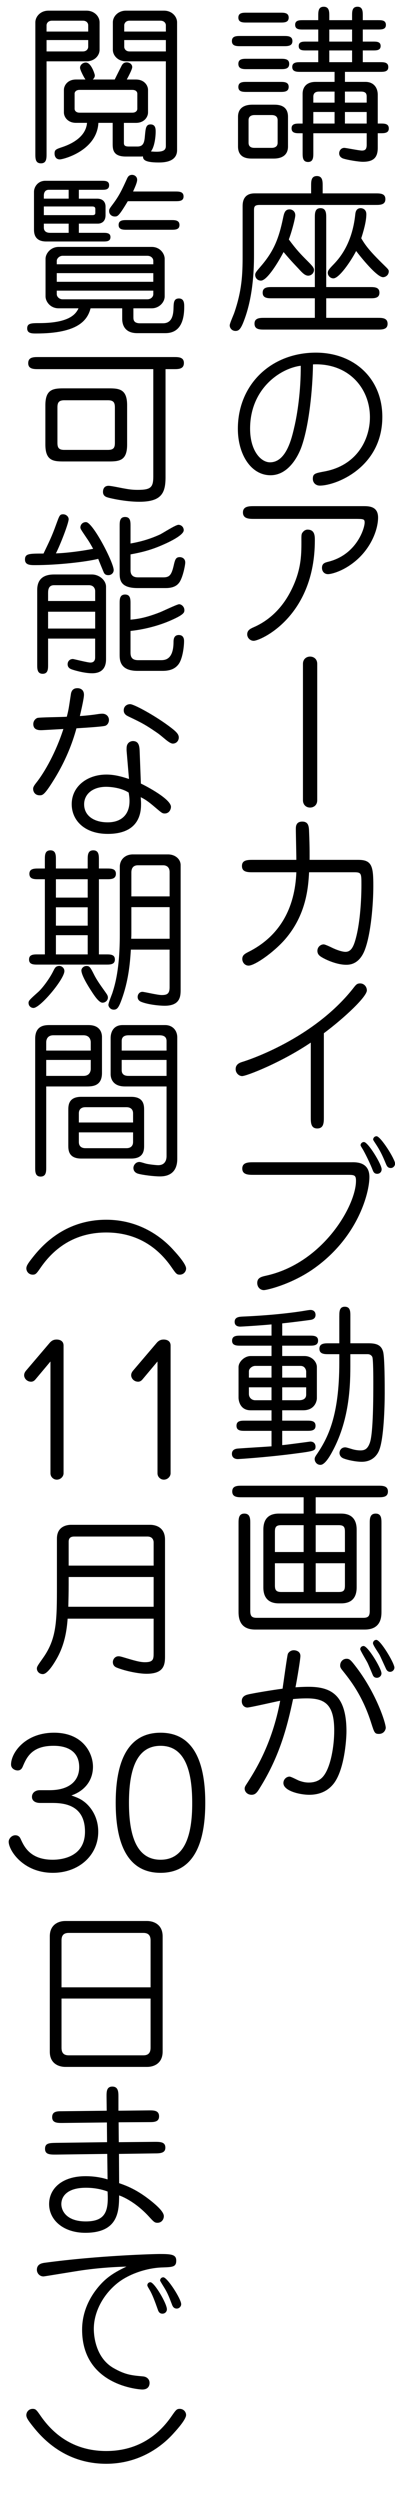
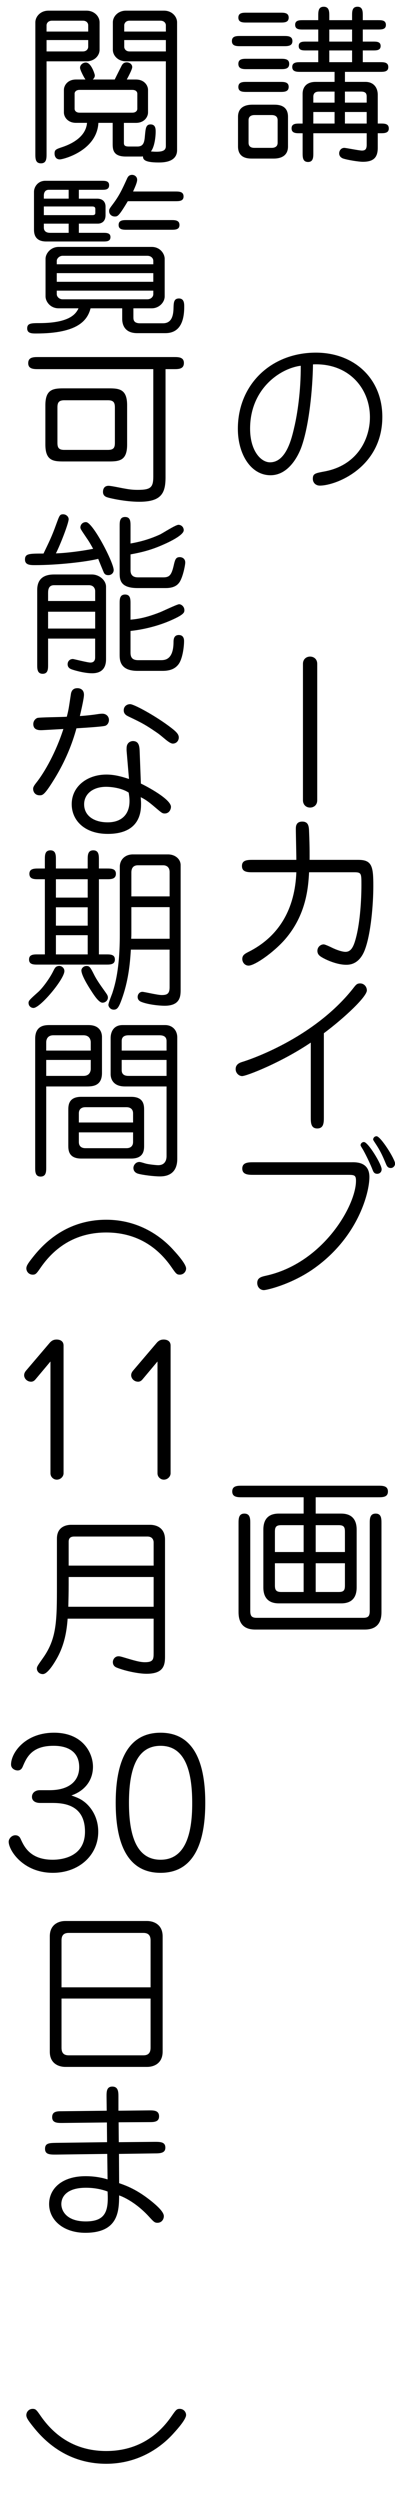
<svg xmlns="http://www.w3.org/2000/svg" version="1.1" id="レイヤー_1" x="0px" y="0px" width="37.2px" height="235.329px" viewBox="0 0 37.2 235.329" enable-background="new 0 0 37.2 235.329" xml:space="preserve">
  <g>
    <path d="M26.738,3.387c0.353,0,0.801,0,0.801,0.48c0,0.48-0.448,0.48-0.801,0.48h-4.098c-0.352,0-0.8,0-0.8-0.48   c0-0.48,0.432-0.48,0.8-0.48H26.738z M25.778,9.854c0.368,0,1.345,0,1.345,1.136v2.801c0,0.816-0.577,1.136-1.345,1.136h-2.017   c-0.368,0-1.345,0-1.345-1.136V10.99c0-0.816,0.576-1.136,1.345-1.136H25.778z M26.418,1.194c0.337,0,0.769,0,0.769,0.464   c0,0.464-0.416,0.464-0.769,0.464h-3.201c-0.336,0-0.769,0-0.769-0.464c0-0.464,0.417-0.464,0.769-0.464H26.418z M26.435,5.532   c0.352,0,0.8,0,0.8,0.48c0,0.496-0.432,0.496-0.8,0.496h-3.186c-0.353,0-0.801,0-0.801-0.496c0-0.48,0.433-0.48,0.801-0.48H26.435z    M26.402,7.709c0.336,0,0.784,0,0.784,0.464c0,0.48-0.432,0.48-0.784,0.48h-3.169c-0.353,0-0.785,0-0.785-0.464   c0-0.48,0.433-0.48,0.785-0.48H26.402z M23.97,10.83c-0.288,0-0.561,0.112-0.561,0.48v2.129c0,0.448,0.368,0.48,0.561,0.48h1.616   c0.288,0,0.561-0.112,0.561-0.48v-2.129c0-0.432-0.368-0.48-0.561-0.48H23.97z M28.499,11.63V8.83c0-0.672,0.416-1.121,1.217-1.121   h1.793V6.765h-3.202c-0.352,0-0.784,0-0.784-0.464c0-0.448,0.433-0.448,0.784-0.448h1.665V4.748h-1.152   c-0.32,0-0.688,0-0.688-0.417c0-0.416,0.385-0.416,0.688-0.416h1.152V2.779h-1.44c-0.336,0-0.736,0-0.736-0.448   c0-0.433,0.416-0.433,0.736-0.433h1.44v-0.4c0-0.4,0-0.864,0.513-0.864c0.527,0,0.527,0.48,0.527,0.864v0.4h2.146V1.466   c0-0.384,0-0.832,0.512-0.832c0.496,0,0.496,0.464,0.496,0.832v0.432h1.441c0.336,0,0.736,0,0.736,0.448   c0,0.432-0.4,0.432-0.736,0.432h-1.441v1.137h0.977c0.32,0,0.704,0,0.704,0.416c0,0.417-0.399,0.417-0.704,0.417h-0.977v1.104   h1.633c0.353,0,0.769,0,0.769,0.464c0,0.448-0.416,0.448-0.769,0.448h-3.313v0.944h1.938c0.736,0,1.152,0.512,1.152,1.216v2.705   h0.271c0.353,0,0.769,0,0.769,0.464c0,0.448-0.432,0.448-0.769,0.448h-0.271v1.376c0,0.944-0.433,1.313-1.409,1.313   c-0.368,0-1.393-0.16-1.841-0.304c-0.224-0.08-0.384-0.24-0.384-0.496c0-0.256,0.192-0.512,0.48-0.512   c0.16,0,1.408,0.256,1.664,0.256c0.305,0,0.448-0.128,0.448-0.544v-1.088h-5.025V14.4c0,0.384,0,0.848-0.496,0.848   c-0.513,0-0.513-0.464-0.513-0.848v-1.857h-0.288c-0.336,0-0.752,0-0.752-0.464c0-0.448,0.416-0.448,0.752-0.448H28.499z    M31.509,9.662v-1.04h-1.457c-0.16,0-0.544,0.016-0.544,0.48v0.56H31.509z M31.509,11.63v-1.088h-2.001v1.088H31.509z    M31.012,2.779v1.137h2.146V2.779H31.012z M31.012,4.748v1.104h2.146V4.748H31.012z M34.533,9.662V9.085   c0-0.336-0.16-0.464-0.544-0.464h-1.505v1.04H34.533z M34.533,11.63v-1.088h-2.049v1.088H34.533z" />
-     <path d="M29.3,18.203v-0.72c0-0.416,0-0.912,0.544-0.912s0.544,0.512,0.544,0.912v0.72h4.994c0.416,0,0.912,0,0.912,0.544   c0,0.544-0.512,0.544-0.912,0.544h-10.9c-0.464,0-0.561,0.112-0.561,0.497v4.242c0,1.601-0.128,4.001-0.928,6.114   c-0.32,0.864-0.513,1.008-0.816,1.008c-0.336,0-0.544-0.272-0.544-0.528c0-0.176,0.368-0.993,0.432-1.185   c0.721-2.097,0.784-3.618,0.784-5.346v-4.706c0-1.185,0.896-1.185,1.169-1.185H29.3z M29.651,29.919v-1.841h-4.033   c-0.4,0-0.881,0-0.881-0.528c0-0.528,0.496-0.528,0.881-0.528h4.033v-6.531c0-0.4,0-0.896,0.528-0.896   c0.544,0,0.544,0.512,0.544,0.896v6.531h4.13c0.4,0,0.881,0,0.881,0.528c0,0.528-0.48,0.528-0.881,0.528h-4.13v1.841h4.851   c0.416,0,0.928,0,0.928,0.561c0,0.544-0.512,0.544-0.928,0.544H24.897c-0.432,0-0.928,0-0.928-0.56   c0-0.544,0.512-0.544,0.928-0.544H29.651z M28.963,24.573c0.513,0.512,0.608,0.656,0.608,0.833c0,0.336-0.288,0.544-0.544,0.544   c-0.304,0-0.561-0.272-0.896-0.64c-0.849-0.896-0.929-1.008-1.425-1.584c-0.72,1.36-1.632,2.689-2.129,2.689   c-0.336,0-0.544-0.256-0.544-0.544c0-0.192,0.128-0.336,0.513-0.785c1.2-1.393,1.696-2.545,2.112-4.562   c0.097-0.464,0.176-0.816,0.624-0.816c0.209,0,0.528,0.16,0.528,0.56c0,0.224-0.271,1.361-0.608,2.273   C27.907,23.501,28.307,23.917,28.963,24.573z M36.15,24.941c0.304,0.304,0.464,0.432,0.464,0.592c0,0.384-0.32,0.56-0.544,0.56   c-0.576,0-2.081-1.873-2.529-2.465c-0.544,1.041-1.616,2.577-2.145,2.577c-0.272,0-0.528-0.24-0.528-0.528   c0-0.208,0.16-0.384,0.48-0.72c0.496-0.512,1.809-1.873,2.112-4.786c0.017-0.16,0.064-0.576,0.513-0.576   c0.063,0,0.528,0.032,0.528,0.576c0,0.752-0.337,1.809-0.48,2.257C34.405,23.085,34.79,23.613,36.15,24.941z" />
    <path d="M28.371,42.126c-0.208,0.56-1.089,2.609-2.897,2.609c-1.841,0-3.073-1.969-3.073-4.37c0-4.162,3.121-7.171,7.348-7.171   c3.601,0,6.258,2.433,6.258,6.05c0,4.738-4.338,6.467-5.89,6.467c-0.4,0-0.656-0.288-0.656-0.64c0-0.496,0.239-0.528,1.072-0.688   c3.089-0.56,4.306-3.025,4.306-5.106c0-2.753-2.033-5.122-5.362-4.978C29.443,36.556,29.123,40.062,28.371,42.126z M23.553,40.35   c0,2.097,1.024,3.169,1.873,3.169c1.537,0,2.049-2.273,2.289-3.313c0.288-1.216,0.624-3.393,0.608-5.778   C26.338,34.684,23.553,36.636,23.553,40.35z" />
-     <path d="M34.277,47.644c0.528,0,1.329,0.048,1.329,1.072c0,1.185-0.736,3.169-2.594,4.45c-0.912,0.64-1.809,0.88-2.129,0.88   c-0.319,0-0.56-0.24-0.56-0.592c0-0.417,0.271-0.497,0.592-0.576c2.689-0.672,3.426-3.169,3.426-3.682   c0-0.352-0.097-0.352-0.993-0.352h-9.411c-0.465,0-1.057,0-1.057-0.608c0-0.592,0.592-0.592,1.057-0.592H34.277z M29.651,50.861   c0,7.203-5.122,9.46-5.762,9.46c-0.337,0-0.608-0.288-0.608-0.608c0-0.384,0.288-0.528,0.576-0.656   c1.152-0.496,2.513-1.473,3.489-3.345c1.024-1.953,1.04-3.441,1.04-4.69c0-0.448-0.016-0.704,0.064-0.833   c0.112-0.192,0.304-0.336,0.512-0.336C29.651,49.853,29.651,50.461,29.651,50.861z" />
    <path d="M28.531,62.492c0-0.464,0.336-0.688,0.672-0.688c0.32,0,0.673,0.208,0.673,0.688v12.837c0,0.464-0.336,0.688-0.673,0.688   c-0.416,0-0.672-0.304-0.672-0.688V62.492z" />
    <path d="M33.766,80.94c1.28,0,1.393,0.656,1.393,2.449c0,1.729-0.225,4.434-0.769,5.938c-0.528,1.488-1.505,1.488-1.793,1.488   c-0.977,0-2.129-0.576-2.433-0.8c-0.128-0.096-0.272-0.24-0.272-0.512c0-0.352,0.288-0.608,0.593-0.608   c0.144,0,0.704,0.272,0.864,0.352c0.736,0.336,1.104,0.352,1.185,0.352c0.592,0,0.815-0.608,1.04-1.521   c0.336-1.393,0.464-3.346,0.464-4.786c0-1.056,0-1.185-0.656-1.185h-4.273c-0.08,1.425-0.256,3.986-2.257,6.307   c-1.104,1.265-2.865,2.481-3.441,2.481c-0.368,0-0.593-0.32-0.593-0.624c0-0.368,0.24-0.496,0.656-0.705   c2.897-1.488,4.307-4.113,4.435-7.459h-4.066c-0.512,0-1.056,0-1.056-0.592c0-0.576,0.544-0.576,1.056-0.576h4.066   c0-0.592-0.048-2.385-0.048-2.897c0-0.224,0-0.705,0.607-0.705c0.608,0,0.625,0.497,0.641,0.977   c0.064,1.473,0.048,2.401,0.048,2.625H33.766z" />
    <path d="M30.5,105.168c0,0.48,0,1.056-0.624,1.056c-0.608,0-0.608-0.576-0.608-1.056v-7.027c-2.77,1.873-6.051,3.153-6.467,3.153   c-0.288,0-0.608-0.272-0.608-0.657c0-0.464,0.385-0.608,0.656-0.688c0.576-0.176,6.627-2.161,10.372-6.867   c0.32-0.417,0.4-0.512,0.705-0.512c0.352,0,0.624,0.304,0.624,0.656c0,0.592-2.081,2.561-4.05,4.034V105.168z" />
    <path d="M33.189,109.403c0.416,0,1.601,0,1.601,1.393c0,1.505-1.104,5.794-5.41,8.74c-2.081,1.409-4.274,1.905-4.53,1.905   c-0.336,0-0.624-0.272-0.624-0.672c0-0.512,0.416-0.592,0.832-0.688c5.362-1.184,8.468-6.595,8.468-8.932   c0-0.56-0.177-0.56-0.864-0.56h-8.788c-0.464,0-1.057,0-1.057-0.592s0.593-0.592,1.057-0.592H33.189z M33.957,107.803   c0-0.144,0.128-0.304,0.32-0.304c0.385,0,1.665,2.097,1.665,2.561c0,0.288-0.208,0.432-0.416,0.432c-0.288,0-0.368-0.192-0.448-0.4   c-0.16-0.416-0.528-1.217-0.864-1.825C34.182,108.203,33.957,107.867,33.957,107.803z M35.142,107.274c0-0.16,0.128-0.32,0.32-0.32   c0.384,0,1.745,2.161,1.745,2.577c0,0.208-0.177,0.416-0.4,0.416c-0.305,0-0.385-0.208-0.48-0.432   c-0.224-0.544-0.448-1.057-0.8-1.617C35.366,107.643,35.142,107.323,35.142,107.274z" />
-     <path d="M26.578,125.724h2.594c0.336,0,0.784,0,0.784,0.464c0,0.48-0.433,0.48-0.784,0.48h-2.594v0.977h2.113   c0.656,0,1.152,0.528,1.152,1.04v2.929c0,0.32-0.24,1.137-1.28,1.137h-1.985v0.976h2.337c0.353,0,0.801,0,0.801,0.48   c0,0.48-0.433,0.48-0.801,0.48h-2.337v1.345c0.416-0.032,2.625-0.336,2.642-0.336c0.448,0,0.496,0.368,0.496,0.464   c0,0.416-0.112,0.432-2.209,0.705c-2.657,0.336-5.042,0.48-5.106,0.48c-0.32,0-0.56-0.16-0.56-0.496c0-0.4,0.352-0.48,0.56-0.496   c0.881-0.064,2.289-0.145,3.17-0.208v-1.457h-2.497c-0.368,0-0.801,0-0.801-0.48c0-0.48,0.433-0.48,0.801-0.48h2.497v-0.976h-1.969   c-1.024,0-1.137-0.96-1.137-1.185v-2.881c0-0.496,0.561-1.04,1.137-1.04h1.969v-0.977h-2.913c-0.353,0-0.801,0-0.801-0.464   c0-0.48,0.433-0.48,0.801-0.48h2.913v-1.057c-1.201,0.112-2.834,0.208-2.945,0.208c-0.256,0-0.528-0.096-0.528-0.448   c0-0.464,0.448-0.48,0.736-0.497c2.609-0.112,4.434-0.336,5.41-0.48c0.256-0.032,0.736-0.128,0.96-0.144   c0.288-0.016,0.513,0.144,0.513,0.464c0,0.417-0.385,0.464-0.528,0.48c-1.408,0.192-2.321,0.288-2.609,0.32V125.724z    M25.57,128.573h-1.537c-0.271,0-0.592,0.24-0.592,0.512v0.592h2.129V128.573z M25.57,130.589h-2.129v0.625   c0,0.368,0.288,0.592,0.592,0.592h1.537V130.589z M26.578,129.677h2.257v-0.592c0-0.064-0.08-0.512-0.528-0.512h-1.729V129.677z    M26.578,131.806h1.585c0.304,0,0.672-0.096,0.672-0.528v-0.688h-2.257V131.806z M31.957,123.867c0-0.384,0-0.864,0.512-0.864   c0.528,0,0.528,0.464,0.528,0.864v2.577h1.696c0.736,0,1.217,0.144,1.393,0.816c0.145,0.592,0.145,3.089,0.145,3.89   c0,1.232-0.08,4.29-0.528,5.378c-0.16,0.4-0.608,1.072-1.633,1.072c-0.512,0-1.28-0.144-1.729-0.32   c-0.272-0.112-0.368-0.336-0.368-0.512c0-0.256,0.192-0.528,0.528-0.528c0.096,0,0.16,0.016,0.688,0.176   c0.271,0.08,0.56,0.112,0.752,0.112c0.353,0,0.672-0.08,0.896-0.736c0.32-0.928,0.32-4.386,0.32-5.682c0-0.368,0-2.209-0.097-2.385   c-0.063-0.128-0.208-0.256-0.432-0.256h-1.633v0.864c0,1.777,0,5.138-1.665,8.243c-0.304,0.577-0.752,1.313-1.152,1.313   c-0.368,0-0.544-0.32-0.544-0.544c0-0.144,0.063-0.256,0.256-0.528c0.977-1.473,2.065-3.505,2.065-8.563v-0.784h-1.009   c-0.384,0-0.864,0-0.864-0.512s0.48-0.512,0.864-0.512h1.009V123.867z" />
    <path d="M32.133,142.476c1.024,0,1.456,0.592,1.456,1.505v5.442c0,0.944-0.448,1.504-1.456,1.504h-5.875   c-1.024,0-1.456-0.592-1.456-1.489v-5.458c0-0.944,0.448-1.505,1.456-1.505h2.337v-1.536h-5.81c-0.4,0-0.913,0-0.913-0.544   s0.497-0.544,0.913-0.544h12.837c0.4,0,0.912,0,0.912,0.544s-0.496,0.544-0.912,0.544h-5.891v1.536H32.133z M22.465,143.389   c0-0.4,0-0.913,0.544-0.913c0.561,0,0.561,0.497,0.561,0.913v8.243c0,0.48,0.128,0.656,0.608,0.656h10.036   c0.496,0,0.607-0.192,0.607-0.656v-8.243c0-0.4,0-0.913,0.561-0.913c0.544,0,0.544,0.497,0.544,0.913v8.355   c0,0.544-0.096,1.648-1.568,1.648H24.033c-1.28,0-1.568-0.816-1.568-1.648V143.389z M25.89,146.094h2.705v-2.529h-2.112   c-0.496,0-0.593,0.192-0.593,0.624V146.094z M28.595,149.855v-2.705H25.89v2.081c0,0.416,0.097,0.625,0.593,0.625H28.595z    M29.731,143.565v2.529h2.753v-1.905c0-0.416-0.08-0.624-0.576-0.624H29.731z M32.484,147.15h-2.753v2.705h2.177   c0.496,0,0.576-0.192,0.576-0.625V147.15z" />
-     <path d="M24.449,168.337c-0.24,0.4-0.416,0.608-0.752,0.608c-0.416,0-0.656-0.304-0.656-0.577c0-0.112,0.032-0.208,0.16-0.4   c0.784-1.216,2.417-3.746,3.186-7.875c-0.497,0.096-2.85,0.64-3.09,0.64s-0.528-0.192-0.528-0.608s0.32-0.56,0.593-0.624   c0.528-0.128,2.289-0.417,3.249-0.544c0.08-0.512,0.433-3.121,0.496-3.265c0.048-0.128,0.24-0.353,0.561-0.353   c0.176,0,0.624,0.08,0.624,0.544c0,0.288-0.304,2.145-0.464,2.945c0.288-0.016,0.688-0.048,1.232-0.048   c2.064,0,3.569,0.721,3.569,4.194c0,0.816-0.208,3.746-1.265,4.994c-0.256,0.304-0.896,0.977-2.241,0.977   c-0.896,0-2.433-0.368-2.433-1.104c0-0.368,0.304-0.608,0.576-0.608c0.16,0,0.752,0.336,0.944,0.4   c0.208,0.064,0.464,0.16,0.864,0.16c0.353,0,0.992-0.064,1.425-0.656c0.641-0.848,0.977-2.737,0.977-4.242   c0-2.385-0.816-3.025-2.562-3.025c-0.576,0-0.96,0.032-1.313,0.064C27.011,162.719,26.29,165.392,24.449,168.337z M35.687,163.215   c-0.4,0-0.433-0.112-0.721-1.008c-0.832-2.641-2.033-4.114-2.721-4.978c-0.209-0.256-0.209-0.352-0.209-0.464   c0-0.352,0.272-0.624,0.593-0.624c0.288,0,0.384,0.08,0.977,0.864c1.904,2.529,2.769,5.33,2.721,5.666   C36.294,162.911,36.103,163.215,35.687,163.215z M33.926,155.244c0-0.144,0.111-0.304,0.319-0.304c0.4,0,1.681,2.113,1.681,2.577   c0,0.24-0.208,0.416-0.432,0.416c-0.272,0-0.353-0.192-0.385-0.256c-0.08-0.192-0.416-0.993-0.496-1.153   C34.518,156.332,33.926,155.355,33.926,155.244z M35.126,154.683c0-0.144,0.112-0.32,0.32-0.32c0.384,0,1.696,2.177,1.696,2.609   c0,0.224-0.192,0.4-0.4,0.4c-0.191,0-0.304-0.112-0.384-0.272c-0.513-1.12-0.561-1.232-0.624-1.344   C35.638,155.58,35.126,154.859,35.126,154.683z" />
    <path d="M4.385,14.496c0,0.4,0,0.88-0.528,0.88s-0.528-0.464-0.528-0.88V2.107c0-0.544,0.48-1.104,1.232-1.104h3.586   c0.721,0,1.232,0.528,1.232,1.104v2.577c0,0.544-0.48,1.089-1.232,1.089H4.385V14.496z M4.385,2.971h3.922V2.379   c0-0.208-0.16-0.432-0.496-0.432H4.897c-0.368,0-0.513,0.256-0.513,0.432V2.971z M8.307,3.771H4.385v1.072h3.426   c0.352,0,0.496-0.256,0.496-0.432V3.771z M16.678,14.127c0,1.168-1.345,1.168-1.744,1.168c-1.425,0-1.457-0.336-1.473-0.576   c-0.112,0.016-0.145,0.016-0.225,0.016h-1.393c-1.185,0-1.232-0.656-1.232-1.201v-1.969H9.267   c-0.144,2.641-3.329,3.441-3.633,3.441c-0.416,0-0.496-0.368-0.496-0.544c0-0.368,0.128-0.417,0.752-0.625   c0.561-0.192,2.192-0.816,2.305-2.273h-1.04c-0.784,0-1.137-0.56-1.137-0.976V8.461c0-0.4,0.336-0.977,1.137-0.977h0.896   c-0.08-0.08-0.513-0.88-0.513-1.104c0-0.272,0.272-0.496,0.544-0.496c0.513,0,0.849,1.121,0.849,1.201   c0,0.144-0.048,0.256-0.192,0.4h2.065c0.208-0.432,0.608-1.216,0.64-1.28c0.08-0.16,0.209-0.336,0.497-0.336   c0.256,0,0.512,0.176,0.512,0.448c0,0.208-0.353,0.864-0.512,1.168h0.864c0.784,0,1.136,0.56,1.136,0.977v2.129   c0,0.4-0.336,0.976-1.136,0.976h-1.137v1.873c0,0.24,0.08,0.352,0.464,0.352h0.816c0.608,0,0.656-0.48,0.704-1.057   c0.064-0.64,0.08-1.024,0.528-1.024c0.48,0,0.48,0.448,0.48,0.688c0,0.512-0.112,1.44-0.448,1.857   c1.089,0.096,1.408-0.064,1.408-0.512V5.772H11.86c-0.753,0-1.232-0.544-1.232-1.089V2.107c0-0.576,0.512-1.104,1.232-1.104h3.585   c0.752,0,1.232,0.56,1.232,1.104V14.127z M12.933,8.813c0-0.112-0.08-0.352-0.465-0.352H7.49c-0.368,0-0.464,0.24-0.464,0.336   v1.457c0,0.096,0.08,0.352,0.464,0.352h4.978c0.385,0,0.465-0.256,0.465-0.352V8.813z M11.7,2.971h3.921V2.379   c0-0.208-0.176-0.432-0.512-0.432h-2.913c-0.353,0-0.496,0.256-0.496,0.432V2.971z M15.621,3.771H11.7v0.64   c0,0.192,0.16,0.432,0.496,0.432h3.425V3.771z" />
    <path d="M12.564,29.872c0,0.192,0,0.56,0.624,0.56h2.161c0.736,0,0.977-0.576,0.992-1.424c0.016-0.497,0.016-0.913,0.512-0.913   c0.497,0,0.497,0.496,0.497,0.784c0,1.553-0.528,2.481-1.777,2.481h-2.657c-0.976,0-1.408-0.56-1.408-1.36v-0.977H8.53   c-0.288,1.089-1.136,2.369-5.122,2.369c-0.399,0-0.848,0-0.848-0.48c0-0.497,0.399-0.497,1.2-0.497   c2.817-0.016,3.394-0.88,3.634-1.393H5.521c-0.801,0-1.232-0.656-1.232-1.12v-3.538c0-0.496,0.48-1.121,1.232-1.121h8.771   c0.801,0,1.217,0.656,1.217,1.121v3.538c0,0.544-0.513,1.12-1.217,1.12h-1.729V29.872z M9.139,18.699   c0.673,0,0.801,0.464,0.801,0.736v0.816c0,0.72-0.528,0.8-0.704,0.8h-1.81v0.865h2.289c0.305,0,0.688,0,0.688,0.4   c0,0.416-0.368,0.416-0.688,0.416H4.353c-1.152,0-1.152-0.848-1.152-1.168v-3.505c0-0.496,0.4-1.041,1.057-1.041h5.33   c0.305,0,0.688,0,0.688,0.417c0,0.432-0.368,0.432-0.688,0.432H7.426v0.833H9.139z M6.466,18.699v-0.833H4.593   c-0.432,0-0.464,0.416-0.464,0.528v0.304H6.466z M4.129,19.435v0.816h4.578c0.08,0,0.271,0,0.271-0.208v-0.368   c0-0.224-0.176-0.24-0.304-0.24H4.129z M4.129,21.052v0.368c0,0.497,0.48,0.497,0.608,0.497h1.729v-0.865H4.129z M14.438,24.877   v-0.32c0-0.256-0.225-0.48-0.561-0.48H5.89c-0.272,0-0.544,0.24-0.544,0.48v0.32H14.438z M5.346,25.71v0.816h9.092V25.71H5.346z    M5.346,27.358v0.336c0,0.24,0.24,0.48,0.544,0.48h7.987c0.336,0,0.561-0.24,0.561-0.48v-0.336H5.346z M16.518,18.027   c0.336,0,0.769,0,0.769,0.464c0,0.448-0.416,0.448-0.769,0.448h-4.481c-0.864,1.441-0.961,1.441-1.232,1.441   c-0.288,0-0.528-0.208-0.528-0.512c0-0.176,0.032-0.224,0.368-0.672c0.576-0.769,0.849-1.345,1.328-2.401   c0.064-0.144,0.177-0.336,0.465-0.336c0.24,0,0.479,0.176,0.479,0.464c0,0.256-0.208,0.704-0.384,1.104H16.518z M11.94,21.628   c-0.337,0-0.769,0-0.769-0.448c0-0.464,0.416-0.464,0.769-0.464h4.193c0.336,0,0.769,0,0.769,0.464   c0,0.448-0.416,0.448-0.769,0.448H11.94z" />
    <path d="M15.59,44.911c0,1.489-0.368,2.321-2.466,2.321c-1.376,0-2.816-0.352-2.961-0.4c-0.24-0.064-0.464-0.192-0.464-0.528   c0-0.224,0.08-0.576,0.528-0.576c0.24,0,1.265,0.224,1.488,0.256c0.496,0.096,0.849,0.128,1.249,0.128   c1.232,0,1.473-0.224,1.473-1.265v-10.1H3.601c-0.416,0-0.944,0-0.944-0.56c0-0.577,0.513-0.577,0.944-0.577H16.39   c0.416,0,0.929,0,0.929,0.561c0,0.576-0.513,0.576-0.929,0.576h-0.8V44.911z M5.97,43.438c-0.961,0-1.697-0.08-1.697-1.584V38.14   c0-1.472,0.705-1.584,1.697-1.584h4.306c0.977,0,1.696,0.096,1.696,1.584v3.714c0,1.473-0.688,1.584-1.696,1.584H5.97z    M10.18,42.35c0.544,0,0.64-0.24,0.64-0.672v-3.313c0-0.432-0.096-0.688-0.64-0.688H6.05c-0.544,0-0.641,0.256-0.641,0.672v3.329   c0,0.432,0.097,0.672,0.641,0.672H10.18z" />
    <path d="M5.281,49.386c0.32-0.864,0.336-0.976,0.672-0.976c0.257,0,0.513,0.208,0.513,0.464c0,0.353-0.721,2.257-1.2,3.217   c0.96-0.032,2.385-0.208,3.505-0.432c-0.176-0.32-0.352-0.64-0.576-0.96c-0.56-0.833-0.624-0.913-0.624-1.057   c0-0.208,0.16-0.496,0.528-0.496c0.64,0,2.608,3.81,2.608,4.514c0,0.288-0.239,0.48-0.496,0.48c-0.224,0-0.319-0.064-0.416-0.208   c-0.016-0.016-0.528-1.264-0.544-1.328c-1.152,0.288-3.825,0.592-5.954,0.592c-0.433,0-0.944,0-0.944-0.528   c0-0.561,0.399-0.561,1.744-0.561C4.625,51.003,4.865,50.539,5.281,49.386z M8.963,60.111H4.529v2.465c0,0.384,0,0.849-0.513,0.849   c-0.512,0-0.512-0.48-0.512-0.849v-7.043c0-1.184,0.8-1.457,1.584-1.457h3.569c0.688,0,1.329,0.544,1.329,1.153v6.834   c0,0.705-0.304,1.313-1.313,1.313c-0.784,0-1.809-0.32-1.921-0.368c-0.24-0.08-0.384-0.24-0.384-0.48   c0-0.256,0.176-0.496,0.496-0.496c0.08,0,1.376,0.336,1.648,0.336s0.448-0.144,0.448-0.48V60.111z M4.529,56.573h4.434v-0.944   c0-0.064-0.032-0.544-0.593-0.544H5.089c-0.528,0-0.56,0.448-0.56,0.752V56.573z M8.963,57.582H4.529v1.585h4.434V57.582z    M12.292,53.676c0,0.32,0.112,0.672,0.704,0.672h2.401c0.576,0,0.752-0.256,0.944-1.041c0.145-0.64,0.208-0.864,0.592-0.864   c0.192,0,0.513,0.112,0.513,0.512c0,0.24-0.24,1.504-0.608,1.937c-0.16,0.192-0.464,0.464-1.232,0.464h-2.641   c-1.697,0-1.697-0.833-1.697-1.473v-4.37c0-0.384,0-0.849,0.513-0.849c0.512,0,0.512,0.448,0.512,0.849v1.648   c0.608-0.112,1.585-0.304,2.77-0.848c0.271-0.128,1.473-0.913,1.744-0.913c0.24,0,0.496,0.192,0.496,0.512   c0,0.448-1.28,1.073-1.904,1.345c-1.072,0.48-1.953,0.72-3.105,0.928V53.676z M12.292,61.439c0,0.416,0.145,0.704,0.721,0.704   h2.112c0.368,0,1.201,0,1.217-1.681c0-0.208,0-0.688,0.496-0.688s0.496,0.464,0.496,0.576c0,0.544-0.144,1.712-0.544,2.208   c-0.304,0.384-0.752,0.592-1.473,0.592h-2.369c-1.681,0-1.681-1.056-1.681-1.537v-4.802c0-0.384,0-0.848,0.513-0.848   c0.512,0,0.512,0.464,0.512,0.848v1.521c0.656-0.064,1.377-0.16,2.705-0.672c0.305-0.112,1.681-0.784,1.873-0.784   c0.208,0,0.496,0.224,0.496,0.56c0,0.224-0.064,0.417-1.169,0.913c-1.296,0.592-2.784,0.928-3.905,1.041V61.439z" />
    <path d="M4.993,73.534c-0.832,1.329-0.992,1.329-1.265,1.329c-0.432,0-0.608-0.336-0.608-0.608c0-0.096,0.017-0.224,0.272-0.544   c0.832-1.041,1.889-2.945,2.577-5.09c-0.336,0.016-1.937,0.112-2.081,0.112c-0.224,0-0.752,0-0.752-0.577   c0-0.304,0.208-0.512,0.384-0.576c0.208-0.064,2.321-0.08,2.77-0.112c0.191-0.736,0.191-0.864,0.384-2.113   c0.08-0.576,0.48-0.576,0.641-0.576c0.063,0,0.592,0.016,0.592,0.624c0,0.368-0.288,1.569-0.384,2.001   c0.704-0.048,1.345-0.128,1.744-0.192c0.097-0.016,0.272-0.032,0.368-0.032c0.368,0,0.625,0.256,0.625,0.592   c0,0.24-0.129,0.464-0.337,0.544c-0.271,0.096-2.257,0.208-2.721,0.24C6.962,69.404,6.418,71.277,4.993,73.534z M11.94,70.877   c-0.032-0.32-0.017-0.368-0.017-0.448c0-0.56,0.416-0.672,0.593-0.672c0.592,0,0.624,0.528,0.64,1.04l0.112,2.961   c0.672,0.32,2.833,1.489,2.833,2.193c0,0.208-0.144,0.624-0.592,0.624c-0.225,0-0.288-0.064-0.896-0.576   c-0.704-0.608-1.009-0.784-1.36-0.96c0.016,0.288,0.031,0.417,0.031,0.592c0,0.641,0,2.865-3.137,2.865   c-2.193,0-3.394-1.28-3.394-2.801c0-1.665,1.457-2.785,3.266-2.785c0.704,0,1.36,0.16,2.129,0.417L11.94,70.877z M9.987,74.063   c-1.232,0-2.064,0.672-2.064,1.648c0,1.041,0.88,1.697,2.225,1.697c1.2,0,2.049-0.656,2.049-2.001c0-0.288-0.032-0.528-0.08-0.8   C11.428,74.158,10.451,74.063,9.987,74.063z M15.909,68.348c0.641,0.48,0.929,0.736,0.929,1.072c0,0.304-0.224,0.576-0.561,0.576   c-0.352,0-0.944-0.656-1.488-1.024c-1.072-0.736-1.425-0.928-2.673-1.521c-0.192-0.096-0.464-0.224-0.464-0.592   c0-0.336,0.256-0.576,0.607-0.576C12.612,66.283,14.533,67.324,15.909,68.348z" />
    <path d="M6.065,91.407c0,0.752-2.272,3.474-2.913,3.474c-0.208,0-0.464-0.16-0.464-0.48c0-0.192,0.08-0.289,0.928-1.041   c0.417-0.384,1.073-1.281,1.393-1.937c0.16-0.32,0.225-0.448,0.497-0.496C5.729,90.879,6.065,91.071,6.065,91.407z M4.225,89.838   v-7.075H3.616c-0.384,0-0.848,0-0.848-0.512c0-0.497,0.479-0.497,0.848-0.497h0.608v-0.848c0-0.4,0-0.864,0.528-0.864   c0.513,0,0.513,0.48,0.513,0.864v0.848h2.993v-0.832c0-0.4,0-0.88,0.528-0.88s0.528,0.48,0.528,0.88v0.832h0.752   c0.384,0,0.849,0,0.849,0.497c0,0.512-0.48,0.512-0.849,0.512H9.315v7.075h0.704c0.368,0,0.8,0,0.8,0.48   c0,0.48-0.448,0.48-0.8,0.48H3.537c-0.368,0-0.801,0-0.801-0.48c0-0.48,0.433-0.48,0.801-0.48H4.225z M5.266,82.764v1.729h2.993   v-1.729H5.266z M5.266,85.404v1.729h2.993v-1.729H5.266z M5.266,88.03v1.809h2.993V88.03H5.266z M8.146,90.927   c0.288,0,0.368,0.128,0.721,0.833c0.304,0.608,0.784,1.232,1.104,1.696c0.111,0.16,0.191,0.272,0.191,0.448   c0,0.24-0.208,0.48-0.512,0.48c-0.336,0-0.784-0.688-1.041-1.088c-0.336-0.512-0.944-1.505-0.944-1.953   C7.666,91.151,7.874,90.927,8.146,90.927z M12.324,89.39c-0.064,1.024-0.176,2.673-0.769,4.418   c-0.368,1.088-0.528,1.232-0.849,1.232c-0.319,0-0.496-0.288-0.496-0.448c0-0.192,0.32-0.96,0.368-1.104   c0.257-0.8,0.705-2.273,0.705-5.538v-6.371c0-0.625,0.464-1.153,1.232-1.153h3.313c0.656,0,1.184,0.433,1.184,1.009v11.701   c0,0.592,0,1.537-1.504,1.537c-0.448,0-1.537-0.096-2.209-0.368c-0.24-0.096-0.336-0.272-0.336-0.464   c0-0.224,0.159-0.48,0.448-0.48c0.176,0,1.424,0.304,1.809,0.304c0.464,0,0.752-0.08,0.752-0.721V89.39H12.324z M15.974,88.366   v-2.977h-3.602v2.417c0,0.16,0,0.32-0.016,0.56H15.974z M15.974,84.38v-2.289c0-0.544-0.384-0.641-0.592-0.641H12.98   c-0.416,0-0.608,0.256-0.608,0.672v2.257H15.974z" />
    <path d="M4.353,109.888c0,0.384,0,0.864-0.527,0.864c-0.513,0-0.513-0.464-0.513-0.864V97.771c0-1.28,0.96-1.28,1.36-1.28h3.666   c1.216,0,1.265,0.912,1.265,1.12v3.394c0,1.265-0.945,1.265-1.473,1.265H4.353V109.888z M8.547,98.892v-0.784   c0-0.08-0.017-0.657-0.688-0.657H5.025c-0.656,0-0.673,0.561-0.673,0.657v0.784H8.547z M4.353,99.772v1.504h3.506   c0.672,0,0.688-0.576,0.688-0.656v-0.848H4.353z M12.356,103.245c1.216,0,1.216,0.833,1.216,1.249v3.33c0,0.4,0,1.232-1.216,1.232   H7.65c-1.217,0-1.217-0.833-1.217-1.232v-3.33c0-0.416,0-1.249,1.217-1.249H12.356z M12.532,105.662v-0.864   c0-0.384-0.256-0.576-0.608-0.576h-3.89c-0.368,0-0.608,0.192-0.608,0.576v0.864H12.532z M7.426,106.591v0.912   c0,0.384,0.24,0.576,0.608,0.576h3.89c0.353,0,0.608-0.192,0.608-0.576v-0.912H7.426z M11.764,102.269   c-1.345,0-1.345-1.041-1.345-1.153v-3.409c0-0.56,0.272-1.216,1.121-1.216h4.018c0.672,0,1.137,0.48,1.137,1.168v11.428   c0,1.649-1.313,1.649-1.649,1.649c-0.544,0-1.601-0.128-2.049-0.256c-0.304-0.096-0.432-0.304-0.432-0.544s0.208-0.56,0.56-0.56   c0.129,0,0.497,0.128,0.625,0.16c0.256,0.064,0.928,0.144,1.152,0.144c0.576,0,0.784-0.4,0.784-0.848v-6.563H11.764z    M15.686,98.892v-0.896c0-0.544-0.496-0.544-0.704-0.544h-2.833c-0.208,0-0.688,0-0.688,0.544v0.896H15.686z M11.46,99.772v0.96   c0,0.544,0.48,0.544,0.688,0.544h3.537v-1.504H11.46z" />
    <path d="M16.39,117.728c0.368,0.4,1.137,1.28,1.137,1.681c0,0.272-0.225,0.576-0.593,0.576c-0.288,0-0.352-0.08-0.784-0.705   c-1.473-2.129-3.553-3.265-6.146-3.265c-2.593,0-4.657,1.136-6.146,3.265c-0.432,0.625-0.496,0.705-0.784,0.705   c-0.352,0-0.592-0.288-0.592-0.592c0-0.224,0.144-0.448,0.464-0.864c0.736-0.945,2.897-3.714,7.059-3.714   C13.076,114.814,15.222,116.399,16.39,117.728z" />
    <path d="M14.469,152.366H6.37c-0.08,1.057-0.257,2.465-1.089,3.874c-0.353,0.608-0.864,1.345-1.248,1.345   c-0.337,0-0.561-0.256-0.561-0.528c0-0.192,0.144-0.368,0.592-1.008c1.281-1.825,1.297-3.458,1.297-6.835v-4.386   c0-1.232,1.072-1.296,1.328-1.296h7.459c0.385,0,1.393,0.144,1.393,1.393v11.028c0,0.849-0.176,1.601-1.744,1.601   c-0.721,0-1.921-0.24-2.753-0.56c-0.128-0.048-0.416-0.16-0.416-0.544c0-0.24,0.191-0.544,0.527-0.544   c0.129,0,0.257,0.032,0.465,0.096c0.977,0.288,1.521,0.464,2.032,0.464c0.816,0,0.816-0.32,0.816-0.896V152.366z M14.469,148.445   H6.466v0.736c0,0.752-0.016,1.313-0.032,2.065h8.035V148.445z M6.466,147.373h8.003v-2.193c0-0.16-0.08-0.544-0.576-0.544H6.978   c-0.336,0-0.512,0.16-0.512,0.48V147.373z" />
    <path d="M13.86,180.826c0.561,0,1.457,0.289,1.457,1.441v10.852c0,1.121-0.832,1.441-1.457,1.441H6.146   c-0.56,0-1.456-0.272-1.456-1.425v-10.868c0-1.104,0.816-1.441,1.456-1.441H13.86z M14.181,187.069v-4.418   c0-0.368-0.128-0.704-0.672-0.704H6.466c-0.544,0-0.672,0.32-0.672,0.704v4.418H14.181z M5.794,188.125v4.625   c0,0.4,0.128,0.721,0.672,0.721h7.043c0.544,0,0.672-0.336,0.672-0.721v-4.625H5.794z" />
    <path d="M5.297,202.813c-0.56,0-1.056,0.016-1.056-0.544s0.448-0.544,1.056-0.56l4.786-0.064l-0.016-1.856l-4.226,0.048   c-0.433,0-0.929,0-0.929-0.544c0-0.561,0.48-0.561,0.912-0.561l4.226-0.048l-0.016-1.329c0-0.416-0.016-0.944,0.544-0.944   c0.561,0,0.576,0.512,0.576,0.928v1.345l2.914-0.032c0.416,0,0.912,0,0.912,0.561c0,0.528-0.465,0.544-0.912,0.544l-2.897,0.016   l0.016,1.873l3.329-0.032c0.545,0,1.057-0.016,1.057,0.544c0,0.528-0.496,0.544-1.04,0.544l-3.329,0.048l0.016,2.753   c0.784,0.272,1.729,0.64,3.058,1.712c0.527,0.432,1.152,0.993,1.152,1.393c0,0.32-0.225,0.625-0.593,0.625   c-0.271,0-0.336-0.064-0.864-0.641c-1.313-1.408-2.561-1.873-2.753-1.937c-0.016,1.425-0.032,3.521-3.186,3.521   c-2.049,0-3.409-1.185-3.409-2.705c0-1.457,1.217-2.625,3.426-2.625c0.24,0,1.12,0,2.08,0.304l-0.031-2.401L5.297,202.813z    M8.082,205.935c-1.696,0-2.305,0.768-2.305,1.537c0,0.656,0.513,1.633,2.305,1.633c1.938,0,2.146-1.073,2.049-2.817   C9.187,205.935,8.322,205.935,8.082,205.935z" />
-     <path d="M7.826,213.691c-0.592,0.08-3.633,0.592-3.729,0.592c-0.384,0-0.624-0.32-0.624-0.624c0-0.56,0.512-0.625,0.688-0.656   c5.186-0.705,10.516-0.833,10.853-0.833c1.136,0,1.584,0.048,1.584,0.625c0,0.592-0.336,0.608-1.265,0.64   c-1.456,0.032-3.137,0.592-4.226,1.44c-1.44,1.137-2.272,2.801-2.272,4.338c0,0.256,0,2.657,1.889,3.713   c1.104,0.625,1.696,0.672,2.769,0.769c0.32,0.032,0.593,0.256,0.593,0.608c0,0.272-0.128,0.625-0.688,0.625   c-0.192,0-5.666-0.32-5.666-5.634c0-2.193,1.217-3.713,1.841-4.37c0.688-0.721,1.44-1.137,2.337-1.569   C10.916,213.388,9.539,213.452,7.826,213.691z M13.877,215.1c0-0.112,0.096-0.272,0.288-0.272c0.368,0,1.553,2.001,1.553,2.545   c0,0.256-0.208,0.416-0.416,0.416c-0.24,0-0.353-0.144-0.417-0.32c-0.319-0.896-0.527-1.473-0.832-1.985   C13.893,215.212,13.877,215.18,13.877,215.1z M15.077,214.668c0-0.128,0.096-0.304,0.305-0.304c0.368,0,1.681,2.033,1.681,2.529   c0,0.224-0.192,0.416-0.417,0.416c-0.304,0-0.399-0.24-0.464-0.416c-0.224-0.576-0.368-1.009-0.752-1.617   C15.382,215.196,15.077,214.716,15.077,214.668z" />
    <path d="M2.944,228.204c-0.32-0.417-0.464-0.641-0.464-0.864c0-0.304,0.24-0.592,0.592-0.592c0.288,0,0.353,0.08,0.784,0.704   c1.489,2.129,3.554,3.265,6.146,3.265c2.594,0,4.674-1.136,6.146-3.265c0.433-0.625,0.496-0.704,0.784-0.704   c0.368,0,0.593,0.304,0.593,0.576c0,0.4-0.769,1.28-1.137,1.681c-1.168,1.329-3.313,2.913-6.387,2.913   C5.842,231.917,3.681,229.148,2.944,228.204z" />
  </g>
  <g>
    <path d="M4.754,128.156l-1.408,1.681c-0.16,0.192-0.305,0.224-0.417,0.224c-0.399,0-0.656-0.32-0.656-0.608   c0-0.192,0.097-0.336,0.192-0.448l2.193-2.577c0.224-0.272,0.448-0.336,0.672-0.336c0.368,0,0.656,0.176,0.656,0.561v12.037   c0,0.272-0.256,0.592-0.641,0.592c-0.304,0-0.592-0.256-0.592-0.592V128.156z" />
    <path d="M14.834,128.156l-1.408,1.681c-0.16,0.192-0.305,0.224-0.417,0.224c-0.399,0-0.656-0.32-0.656-0.608   c0-0.192,0.097-0.336,0.192-0.448l2.193-2.577c0.224-0.272,0.448-0.336,0.672-0.336c0.368,0,0.656,0.176,0.656,0.561v12.037   c0,0.272-0.256,0.592-0.641,0.592c-0.304,0-0.592-0.256-0.592-0.592V128.156z" />
  </g>
  <g>
    <path d="M4.674,168.512c1.889,0,2.785-0.912,2.785-2.161c0-2.017-2.001-2.017-2.433-2.017c-2.049,0-2.529,1.121-2.882,1.953   c-0.048,0.112-0.16,0.368-0.479,0.368c-0.257,0-0.625-0.176-0.625-0.561c0-1.088,1.313-2.993,4.05-2.993   c2.705,0,3.666,1.905,3.666,3.202c0,1.28-0.769,2.273-2.033,2.705c0.688,0.24,0.961,0.384,1.328,0.688   c0.736,0.64,1.201,1.601,1.201,2.721c0,2.257-1.857,3.874-4.274,3.874c-2.816,0-4.161-2.129-4.161-2.929   c0-0.272,0.272-0.608,0.624-0.608c0.353,0,0.464,0.256,0.513,0.368c0.319,0.688,0.88,1.937,3.009,1.937   c0.736,0,3.041-0.192,3.041-2.641c0-2.705-2.272-2.705-3.201-2.705h-1.04c-0.353,0-0.753-0.144-0.753-0.576   c0-0.368,0.305-0.625,0.736-0.625H4.674z" />
    <path d="M19.332,169.697c0,3.201-0.769,6.595-4.21,6.595c-3.361,0-4.226-3.201-4.226-6.595c0-3.105,0.721-6.595,4.226-6.595   C18.499,163.102,19.332,166.352,19.332,169.697z M12.145,169.697c0,3.105,0.721,5.362,2.978,5.362c2.225,0,2.993-2.209,2.978-5.362   c0-3.089-0.721-5.362-2.978-5.362C12.801,164.334,12.145,166.72,12.145,169.697z" />
  </g>
</svg>